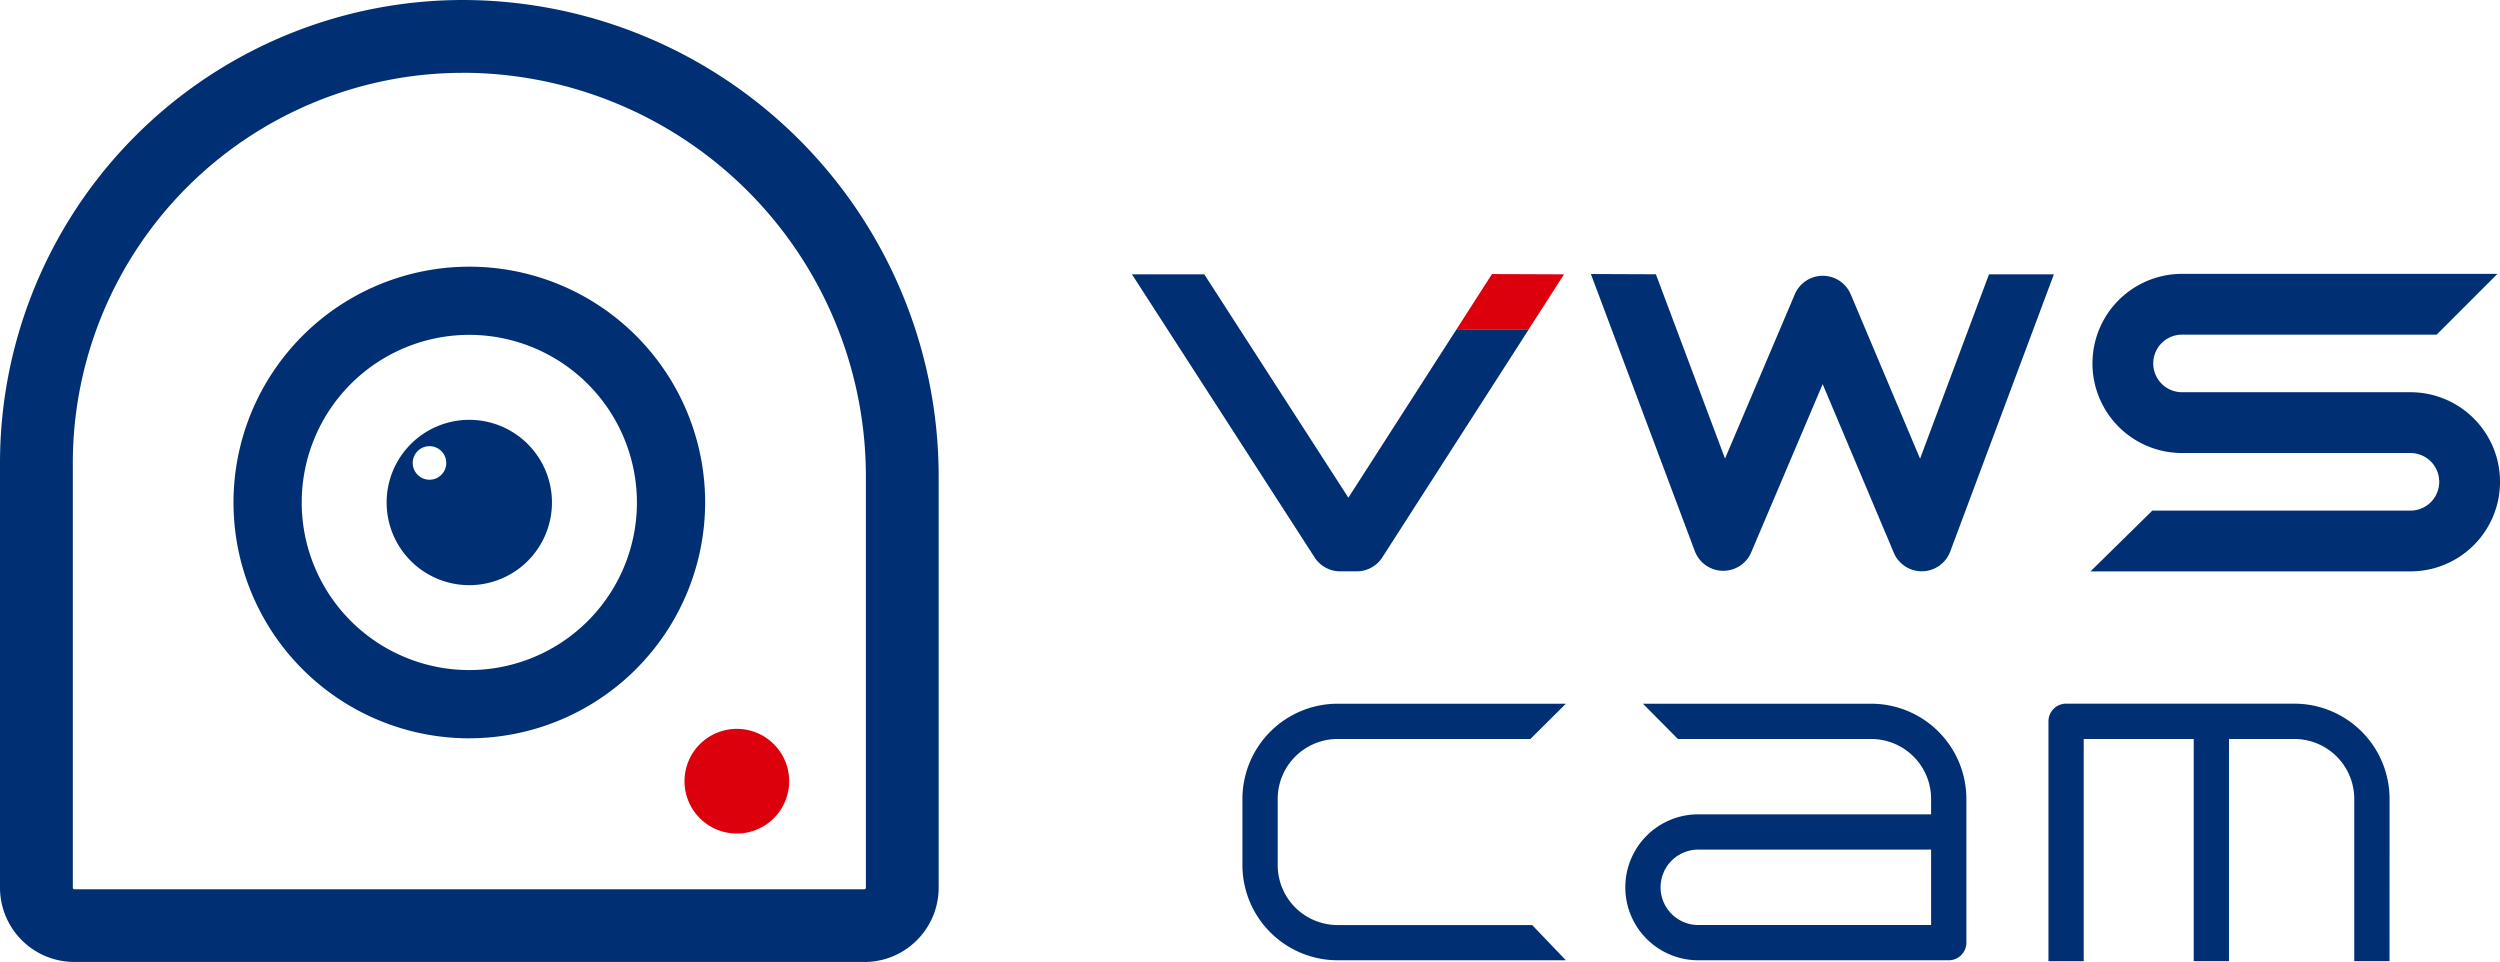
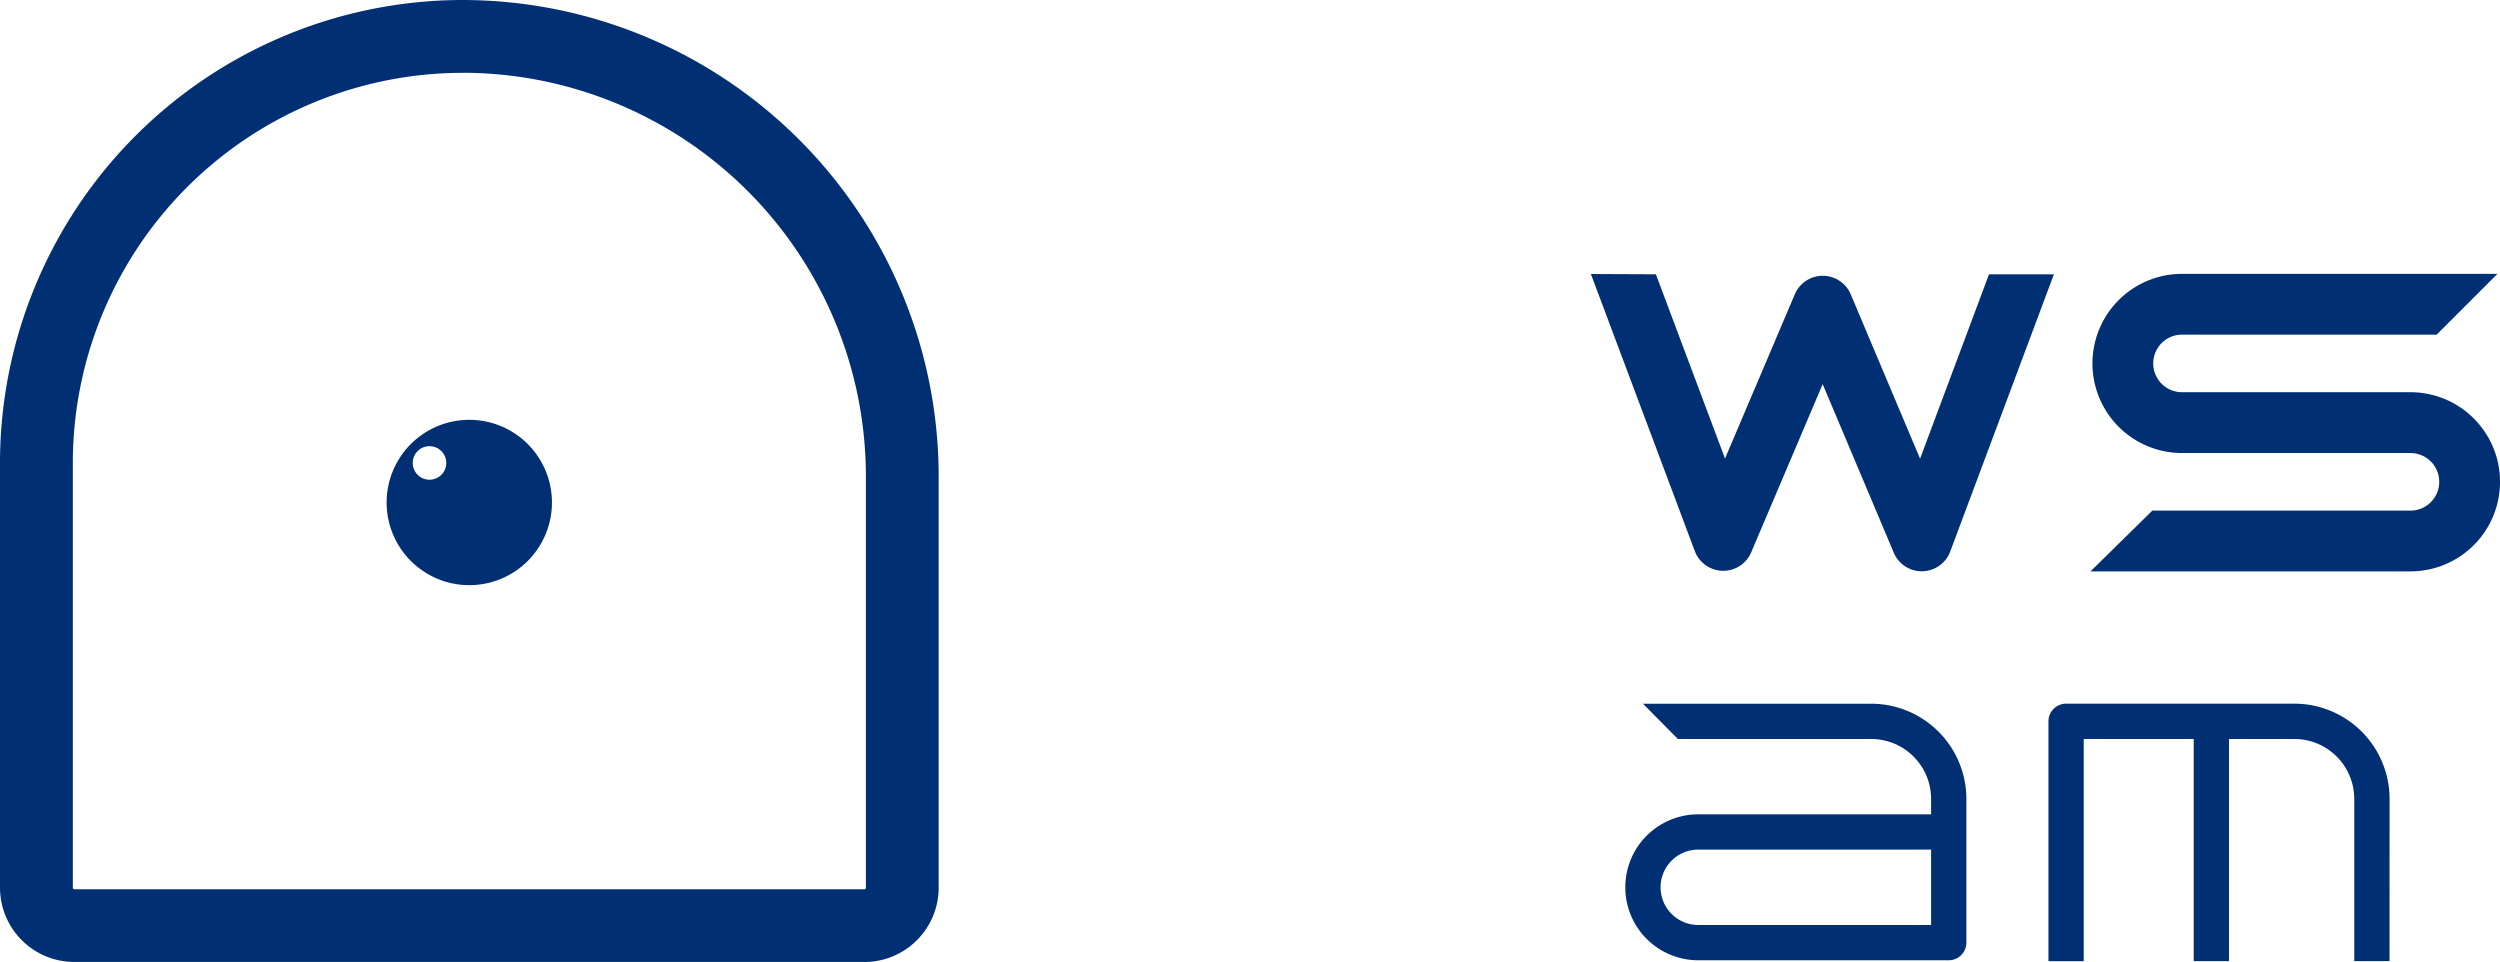
<svg xmlns="http://www.w3.org/2000/svg" width="240" height="92.349" viewBox="0 0 240 92.349">
  <g transform="translate(-3647.419 -3365.357)">
    <g transform="translate(3647.419 3365.357)">
-       <path d="M372.933,315.443A22.639,22.639,0,1,1,395.573,292.8a22.665,22.665,0,0,1-22.639,22.639m0-38.73a16.09,16.09,0,1,0,16.09,16.09,16.109,16.109,0,0,0-16.09-16.09" transform="translate(-327.879 -244.563)" fill="#003073" />
      <path d="M404.066,316A7.936,7.936,0,1,0,412,323.936,7.936,7.936,0,0,0,404.066,316m-3.822,5.749a1.61,1.61,0,1,1,1.61-1.61,1.61,1.61,0,0,1-1.61,1.61" transform="translate(-359.012 -275.696)" fill="#003073" />
      <path d="M363.4,282.705H287.55a7.139,7.139,0,0,1-7.131-7.131V234.769a44.462,44.462,0,0,1,44.412-44.412,45.748,45.748,0,0,1,45.7,45.7v39.522a7.139,7.139,0,0,1-7.131,7.131m-38.565-85.361a37.467,37.467,0,0,0-37.425,37.425v40.806a.144.144,0,0,0,.143.144H363.4a.144.144,0,0,0,.144-.144V236.053a38.753,38.753,0,0,0-38.709-38.709" transform="translate(-280.419 -190.357)" fill="#003073" />
-       <path d="M495.323,413.5a5.024,5.024,0,1,1-5.024-5.024,5.024,5.024,0,0,1,5.024,5.024" transform="translate(-419.562 -338.505)" fill="#dc000c" />
    </g>
    <g transform="translate(3756.087 3391.648)">
      <path d="M412.863,630.293H388.818a7,7,0,0,1,0-14.01H411.17V614.8a5.756,5.756,0,0,0-5.75-5.75H386.863l-3.357-3.386H405.42a9.146,9.146,0,0,1,9.136,9.136v13.8a1.693,1.693,0,0,1-1.693,1.693m-24.045-10.624a3.619,3.619,0,1,0,0,7.238H411.17v-7.238Z" transform="translate(-334.452 -564.398)" fill="#003073" />
-       <path d="M334.44,630.293H312.526a9.147,9.147,0,0,1-9.136-9.135V614.8a9.147,9.147,0,0,1,9.136-9.136H334.44l-3.407,3.386H312.526a5.757,5.757,0,0,0-5.75,5.75v6.362a5.756,5.756,0,0,0,5.75,5.75h18.68Z" transform="translate(-292.785 -564.398)" fill="#003073" />
      <path d="M501.232,630.379h-3.386V614.8a5.756,5.756,0,0,0-5.75-5.75H471.874v21.333h-3.385V607.353a1.693,1.693,0,0,1,1.693-1.693H492.1a9.146,9.146,0,0,1,9.136,9.135Z" transform="translate(-380.505 -564.399)" fill="#003073" />
      <rect width="3.386" height="23.026" transform="translate(101.929 42.954)" fill="#003073" />
      <path d="M406.53,546.2a2.916,2.916,0,0,1-2.687-1.783l-6.828-16.185-6.859,16.145a2.917,2.917,0,0,1-2.684,1.776h-.063a2.918,2.918,0,0,1-2.669-1.892l-9.976-26.6,6.241.026,6.636,17.69,6.7-15.77a2.918,2.918,0,0,1,2.685-1.776h0a2.916,2.916,0,0,1,2.684,1.783l6.655,15.775,6.619-17.7h6.229l-9.953,26.615a2.918,2.918,0,0,1-2.672,1.895h-.061" transform="translate(-330.707 -517.647)" fill="#003073" />
      <path d="M507.814,528.986H485.887a2.764,2.764,0,0,1,0-5.528h24.445l5.834-5.834H485.887a8.6,8.6,0,0,0,0,17.2h21.927a2.764,2.764,0,0,1,0,5.528H483.036l-5.936,5.834h30.714a8.6,8.6,0,0,0,0-17.2" transform="translate(-385.08 -517.624)" fill="#003073" />
-       <path d="M311.926,522.992l-10.388,16.172-13.832-21.44h-6.943L298.3,544.9a2.916,2.916,0,0,0,2.451,1.335h1.591a2.917,2.917,0,0,0,2.454-1.34l14.068-21.9Z" transform="translate(-280.763 -517.677)" fill="#003073" />
-       <path d="M357.569,517.693l-6.917-.027-3.4,5.295h6.933Z" transform="translate(-316.09 -517.647)" fill="#dc000c" />
    </g>
  </g>
</svg>